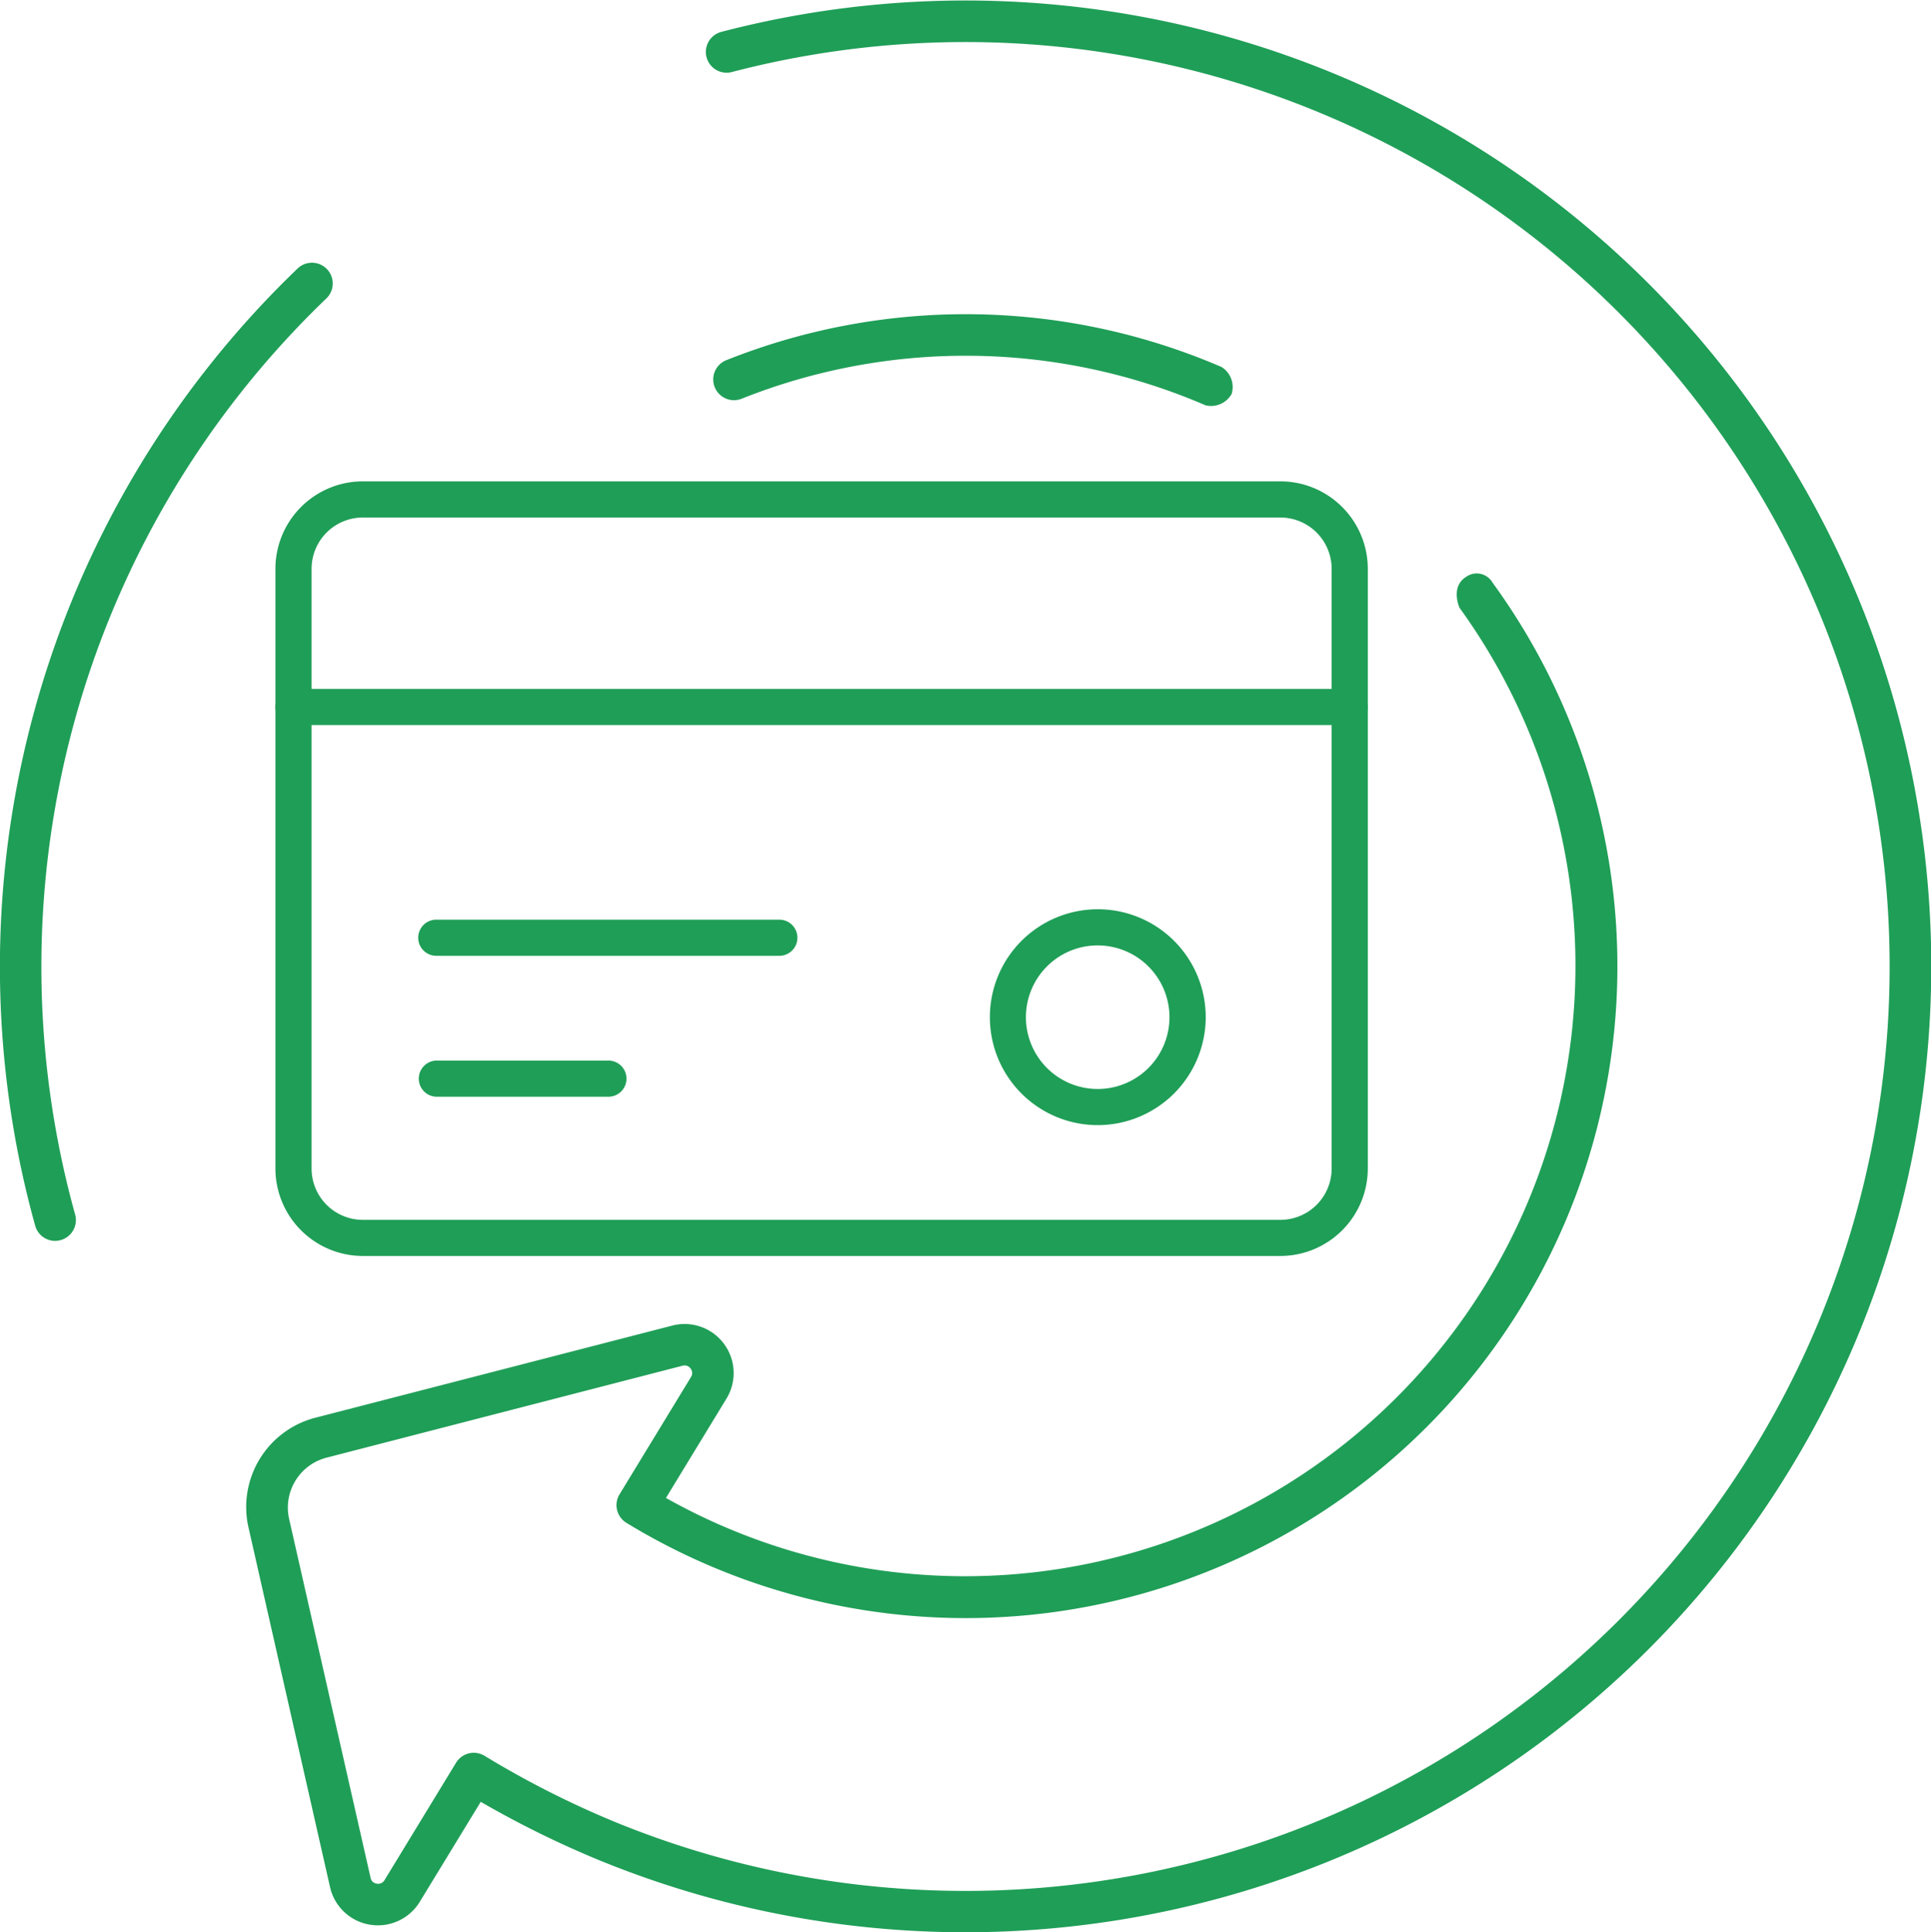
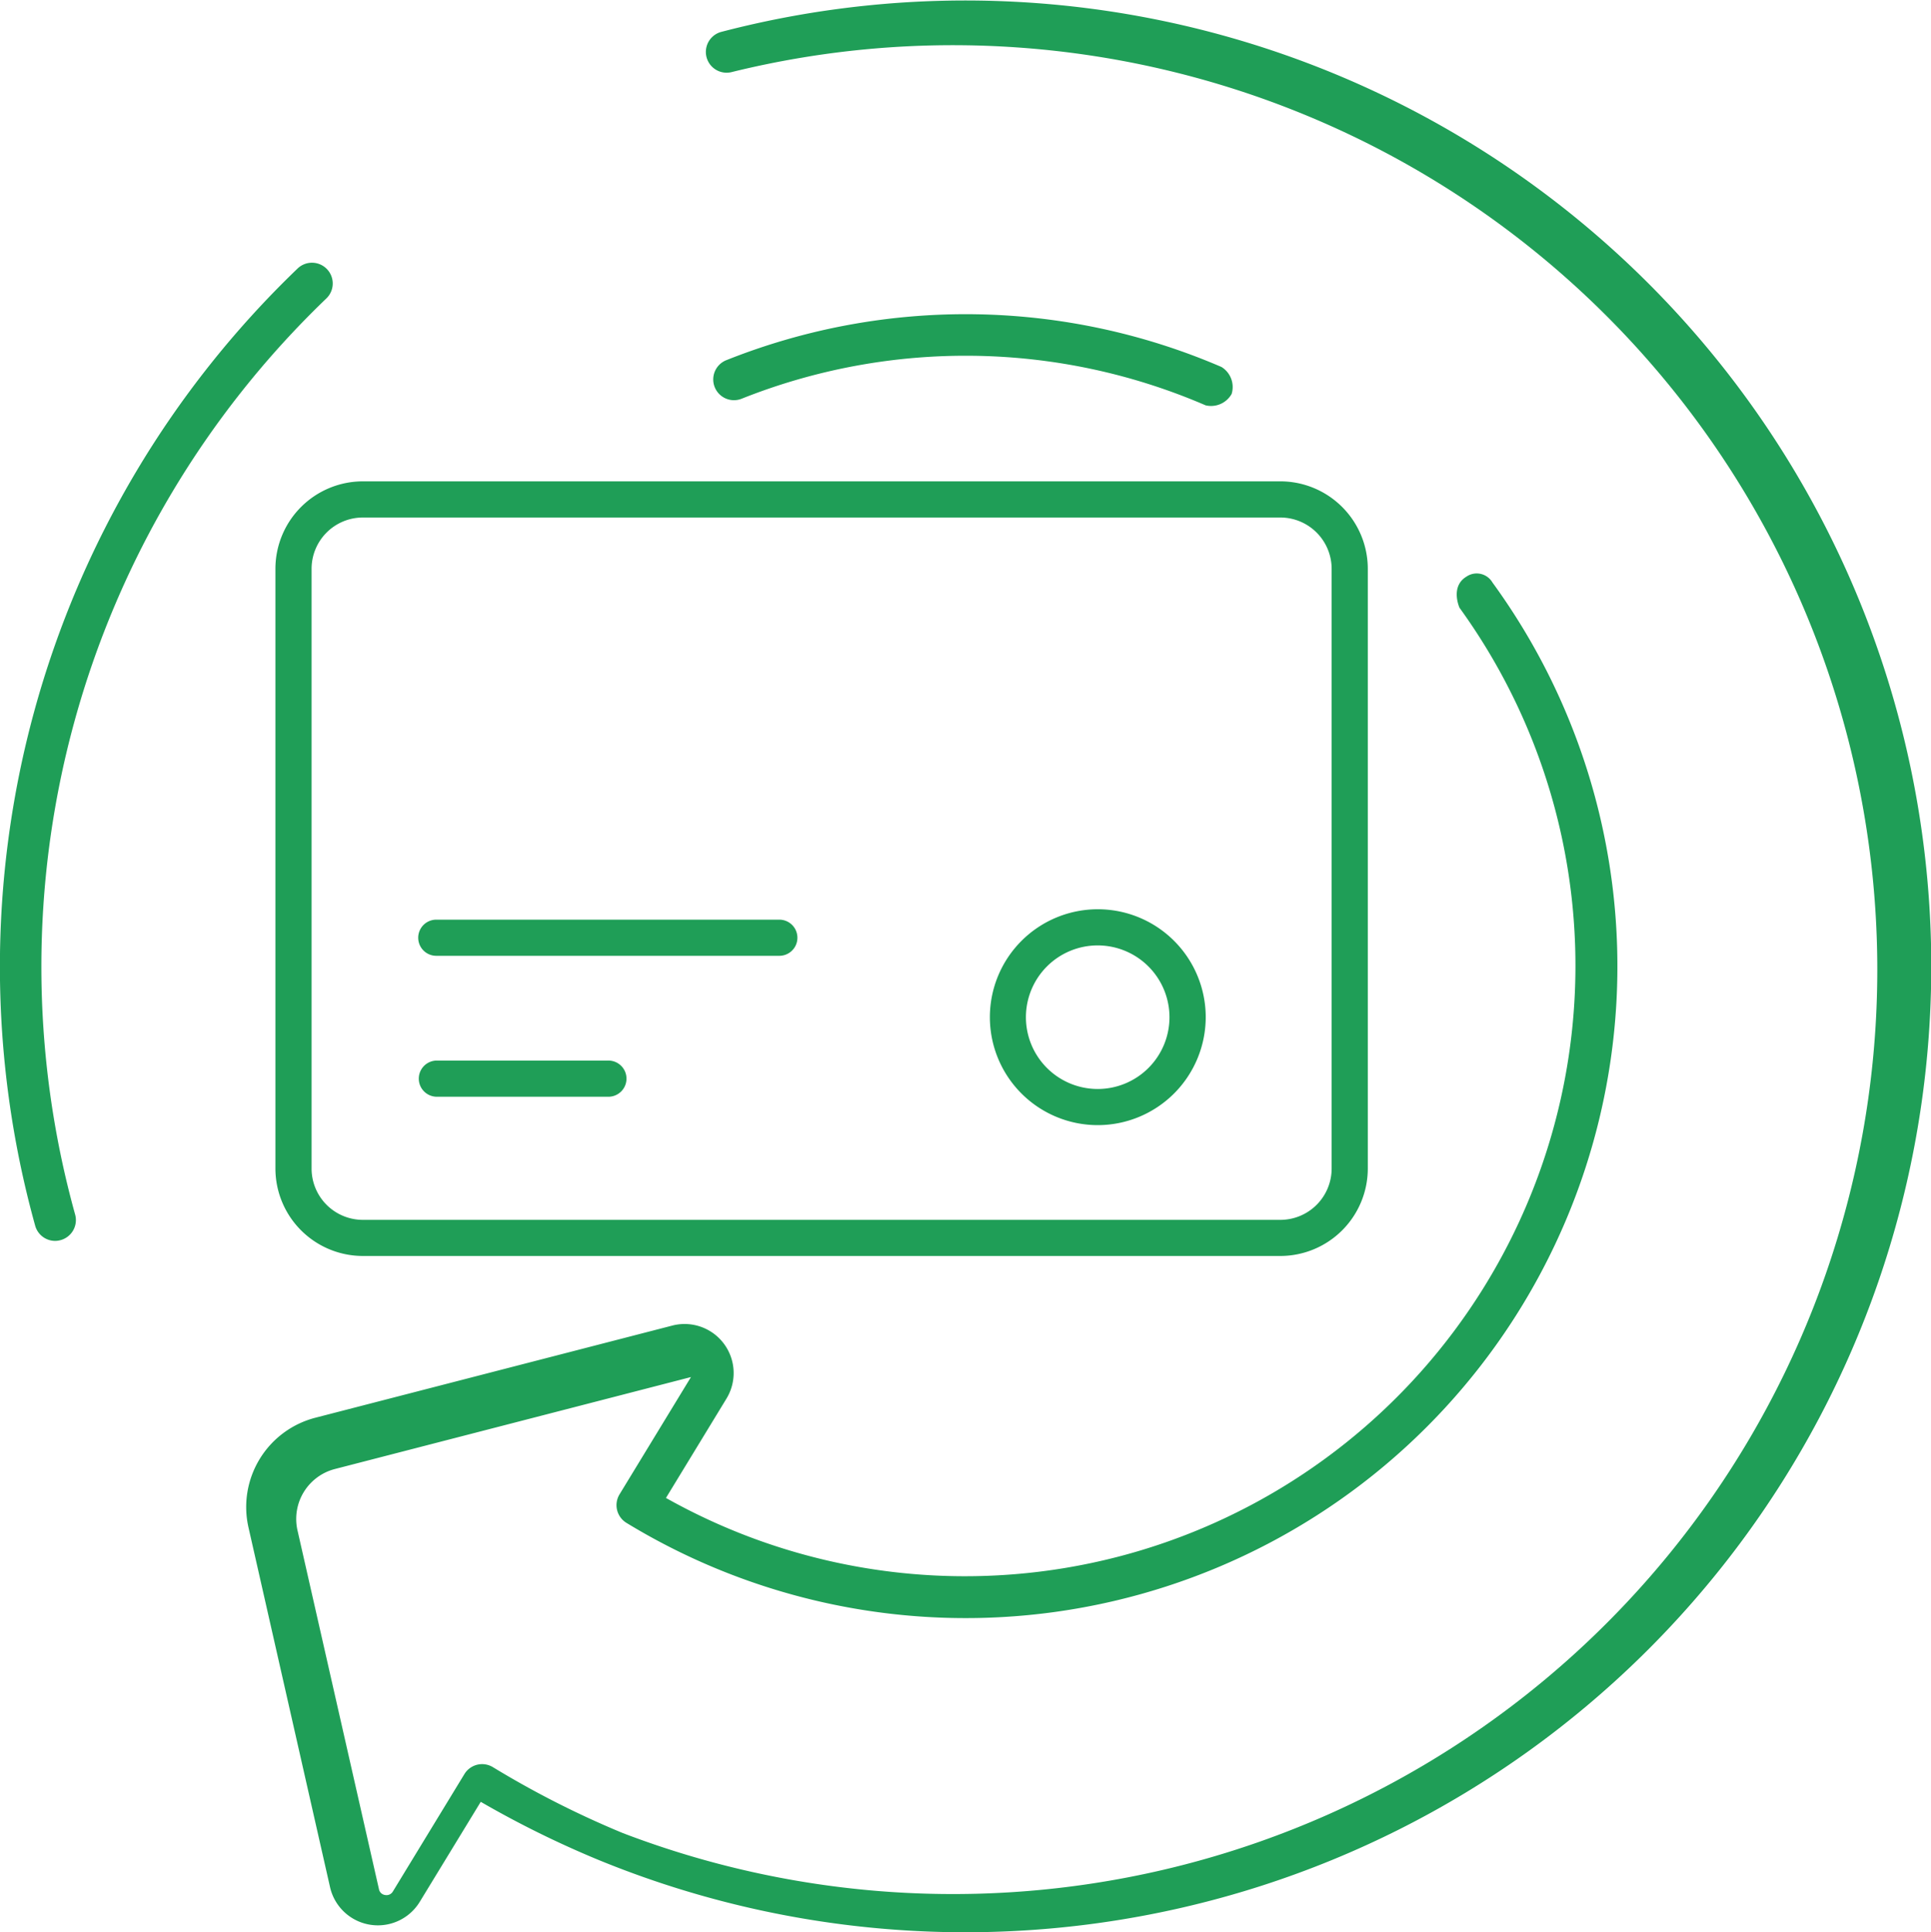
<svg xmlns="http://www.w3.org/2000/svg" width="98.409" height="98.463" viewBox="0 0 98.409 98.463">
  <g id="レイヤー_2" data-name="レイヤー 2">
    <g id="レイヤー_1-2" data-name="レイヤー 1">
      <path d="M2.811,63.232a1.057,1.057,0,0,1-1.018-.774A49.315,49.315,0,0,1,15.148,13.7a1.058,1.058,0,1,1,1.465,1.526A47.188,47.188,0,0,0,3.83,61.891a1.059,1.059,0,0,1-.735,1.3A1.078,1.078,0,0,1,2.811,63.232Z" style="fill:#1f9e57" />
-       <path d="M76.059,29.681A33.215,33.215,0,0,1,31.925,77.6a1.058,1.058,0,0,1-.352-1.453l3.641-5.977a.368.368,0,0,0-.019-.433.373.373,0,0,0-.407-.145l-18.161,4.69a2.628,2.628,0,0,0-1.895,3.109l4.155,18.3a.366.366,0,0,0,.312.294.375.375,0,0,0,.4-.184l3.642-5.977a1.057,1.057,0,0,1,1.453-.353,48.068,48.068,0,0,0,6.622,3.359A47.106,47.106,0,1,0,37.268,3.678a1.058,1.058,0,0,1-.536-2.046,49.218,49.218,0,0,1,27.6,94.447,49.259,49.259,0,0,1-33.823-1.3A50.523,50.523,0,0,1,24.5,91.815l-3.1,5.083a2.5,2.5,0,0,1-4.582-.743L12.67,77.862A4.7,4.7,0,0,1,16.1,72.236l18.158-4.688a2.5,2.5,0,0,1,2.763,3.724l-3.082,5.059a31.11,31.11,0,0,0,40.443-45.36s-.492-1.076.352-1.588A.929.929,0,0,1,76.059,29.681Z" style="fill:#1f9e57" />
+       <path d="M76.059,29.681A33.215,33.215,0,0,1,31.925,77.6a1.058,1.058,0,0,1-.352-1.453l3.641-5.977l-18.161,4.69a2.628,2.628,0,0,0-1.895,3.109l4.155,18.3a.366.366,0,0,0,.312.294.375.375,0,0,0,.4-.184l3.642-5.977a1.057,1.057,0,0,1,1.453-.353,48.068,48.068,0,0,0,6.622,3.359A47.106,47.106,0,1,0,37.268,3.678a1.058,1.058,0,0,1-.536-2.046,49.218,49.218,0,0,1,27.6,94.447,49.259,49.259,0,0,1-33.823-1.3A50.523,50.523,0,0,1,24.5,91.815l-3.1,5.083a2.5,2.5,0,0,1-4.582-.743L12.67,77.862A4.7,4.7,0,0,1,16.1,72.236l18.158-4.688a2.5,2.5,0,0,1,2.763,3.724l-3.082,5.059a31.11,31.11,0,0,0,40.443-45.36s-.492-1.076.352-1.588A.929.929,0,0,1,76.059,29.681Z" style="fill:#1f9e57" />
      <path d="M62.25,18.7a32.927,32.927,0,0,0-25.218-.353,1.057,1.057,0,1,0,.774,1.967,30.844,30.844,0,0,1,23.636.341,1.207,1.207,0,0,0,1.325-.579A1.2,1.2,0,0,0,62.25,18.7Z" style="fill:#1f9e57" />
      <path d="M65.252,64H18.491a4.461,4.461,0,0,1-4.455-4.455V28.984a4.46,4.46,0,0,1,4.455-4.456H65.252a4.461,4.461,0,0,1,4.455,4.456V59.548A4.461,4.461,0,0,1,65.252,64ZM18.491,26.371a2.615,2.615,0,0,0-2.612,2.613V59.548a2.615,2.615,0,0,0,2.612,2.612H65.252a2.615,2.615,0,0,0,2.612-2.612V28.984a2.616,2.616,0,0,0-2.612-2.613Z" style="fill:#1f9e57" />
-       <path d="M68.785,36.946H14.957a.921.921,0,0,1,0-1.842H68.785a.921.921,0,1,1,0,1.842Z" style="fill:#1f9e57" />
      <path d="M39.717,48.705H22.234a.921.921,0,0,1,0-1.842H39.717a.921.921,0,0,1,0,1.842Z" style="fill:#1f9e57" />
      <path d="M30.975,55.886H22.234a.922.922,0,0,1,0-1.843h8.741a.922.922,0,1,1,0,1.843Z" style="fill:#1f9e57" />
      <path d="M55.947,57.333a5.5,5.5,0,1,1,5.5-5.5A5.507,5.507,0,0,1,55.947,57.333Zm0-9.158A3.658,3.658,0,1,0,59.6,51.832,3.662,3.662,0,0,0,55.947,48.175Z" style="fill:#1f9e57" />
    </g>
  </g>
</svg>